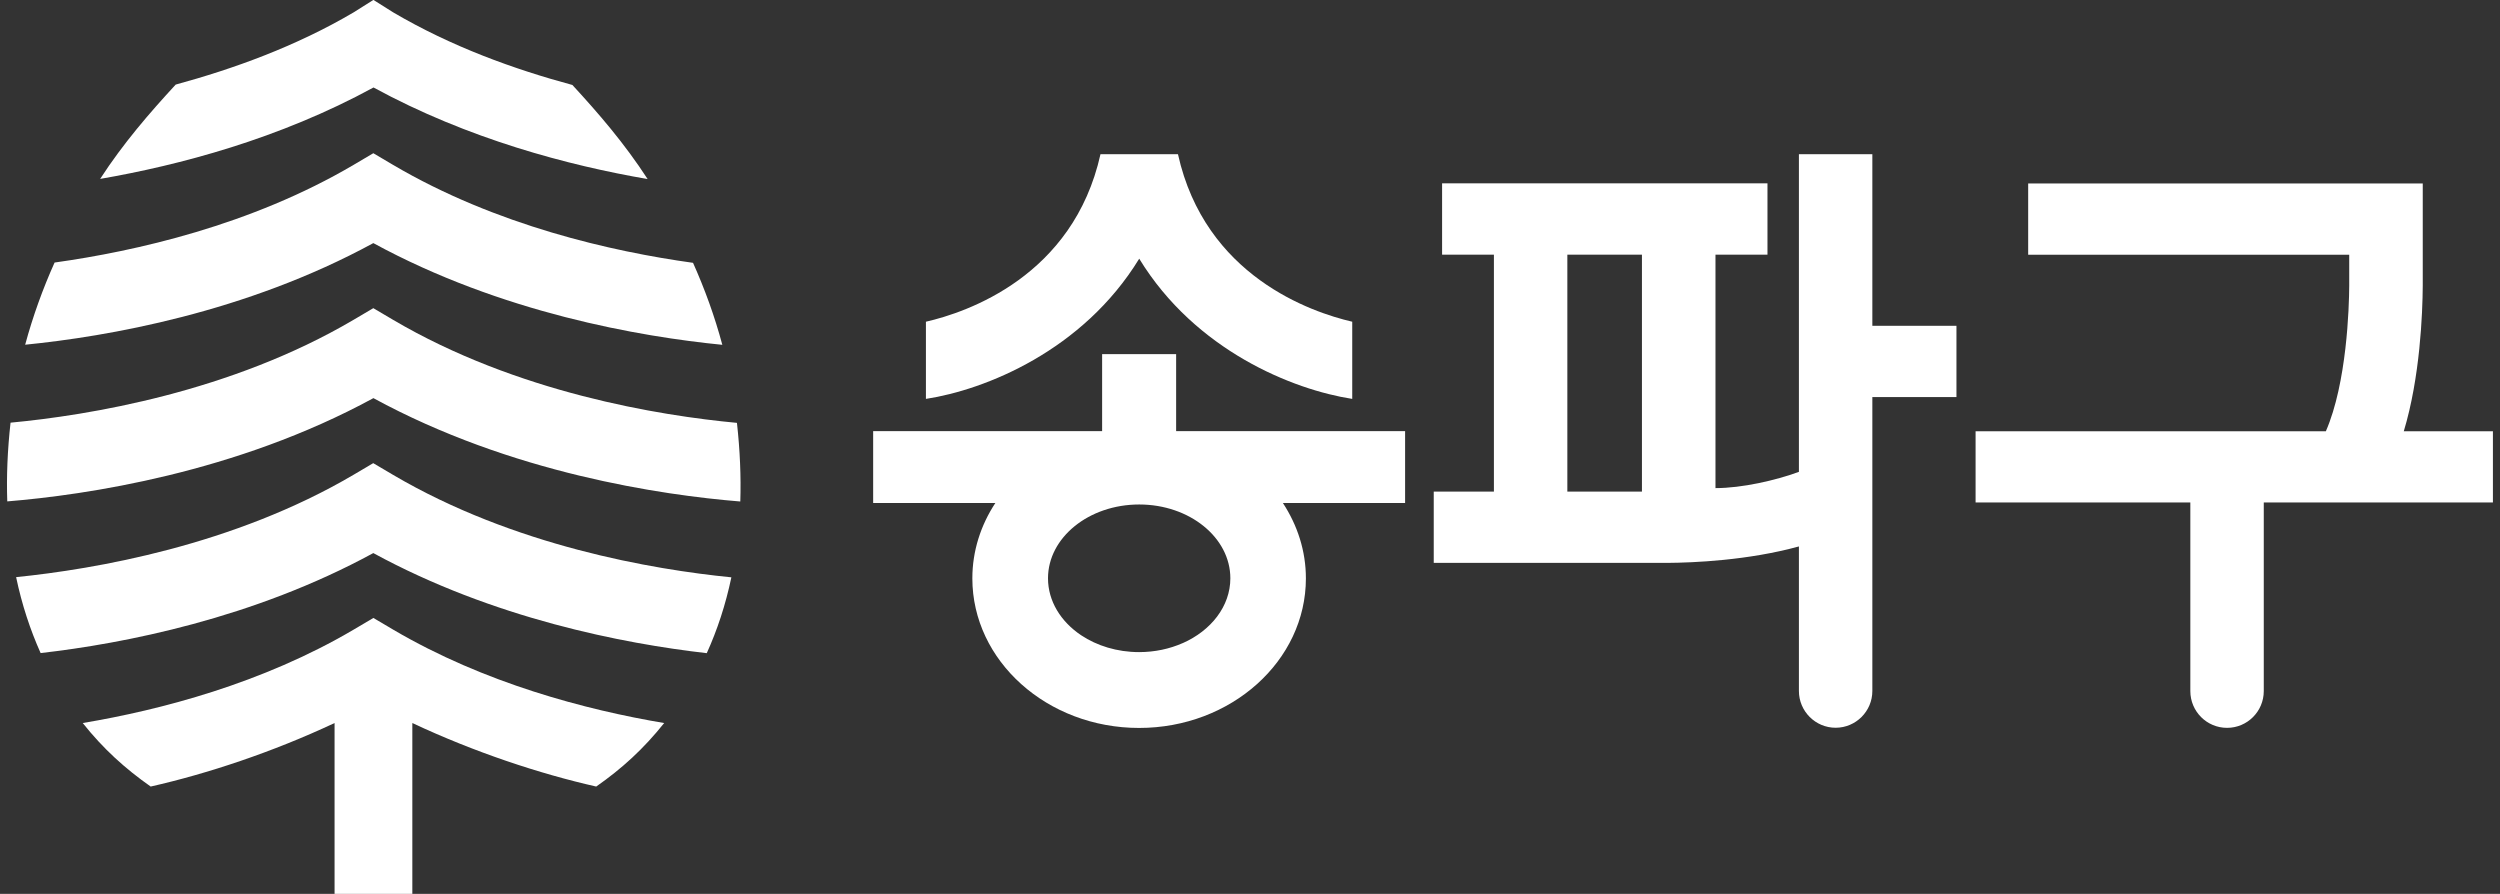
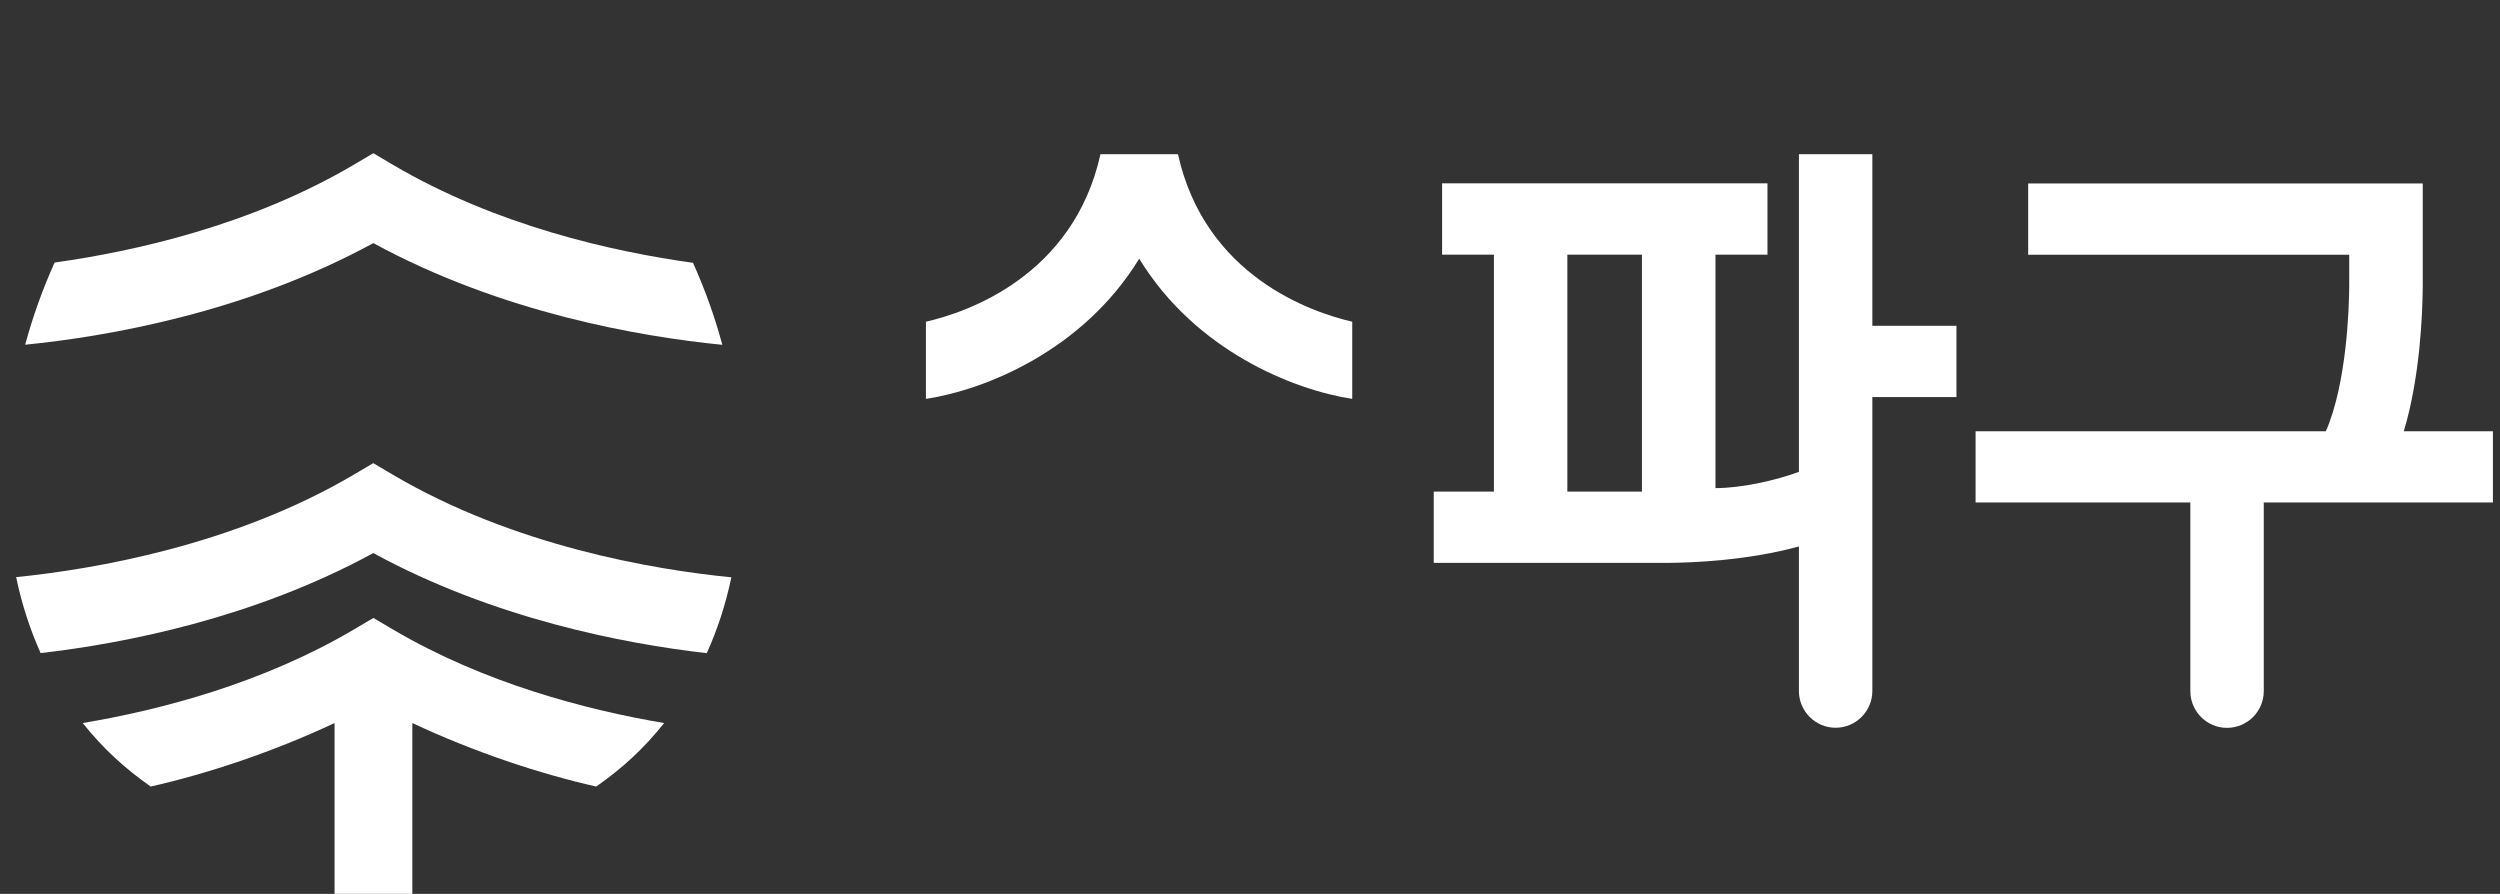
<svg xmlns="http://www.w3.org/2000/svg" viewBox="0 0 179 64" fill="white">
  <rect x="0" y="0" width="179" height="64" fill="#333333" stroke="none" />
  <g clip-path="url(#clip0_590_8430)">
    <path d="M134.06 11.039H128.802V33.785C127.136 34.398 124.714 34.949 122.828 34.949V18.233H126.551V13.127H103.254V18.233H106.964V35.197H102.656V40.303H119.387C121.238 40.289 125.147 40.131 128.802 39.125V49.474C128.802 50.928 129.986 52.107 131.431 52.107C132.876 52.107 134.06 50.928 134.06 49.474V28.431H140.082V23.325H134.06V11.039ZM117.563 35.197H112.222V18.233H117.563V35.197Z" />
    <path d="M172.113 30.87C173.277 27.025 173.456 22.436 173.469 20.472V13.134H145.217V18.239H168.204V20.458C168.197 22.022 168.032 27.432 166.532 30.877H141.452V35.976H156.828V49.475C156.828 49.475 156.828 49.475 156.828 49.481C156.828 50.935 158.004 52.114 159.457 52.114C160.909 52.114 162.086 50.935 162.086 49.481C162.086 49.481 162.086 49.481 162.086 49.475V35.976H178.493V30.877H172.107L172.113 30.87Z" />
-     <path d="M84.218 25.358H78.912V30.87H62.518V36.017H71.265C70.226 37.602 69.62 39.442 69.62 41.413C69.62 47.318 74.975 52.121 81.561 52.121C88.148 52.121 93.502 47.318 93.502 41.413C93.502 39.442 92.897 37.609 91.857 36.017H100.605V30.87H84.211V25.358H84.218ZM84.672 46.05C83.75 46.457 82.69 46.691 81.561 46.691C79.985 46.691 78.54 46.236 77.411 45.485C75.959 44.514 75.037 43.046 75.037 41.406C75.037 38.491 77.962 36.121 81.568 36.121C85.174 36.121 88.093 38.491 88.093 41.406C88.093 43.411 86.709 45.154 84.679 46.05" />
    <path d="M81.568 18.522C85.594 25.109 92.587 27.907 96.82 28.561V23.035C93.881 22.353 86.283 19.769 84.342 11.039H78.795C76.847 19.79 69.214 22.367 66.296 23.035V28.561C70.529 27.914 77.535 25.116 81.568 18.522Z" />
-     <path d="M46.372 12.823C44.706 10.26 42.862 8.124 40.983 6.084C36.826 4.961 32.339 3.349 28.147 0.882L26.736 -0.007L25.326 0.882C21.175 3.328 16.716 4.927 12.579 6.057C10.694 8.103 8.835 10.246 7.17 12.81C12.827 11.831 19.999 9.943 26.743 6.264C33.516 9.957 40.722 11.852 46.386 12.823" />
    <path d="M51.72 24.696C51.169 22.636 50.453 20.679 49.621 18.818C43.853 18.019 35.525 16.152 28.14 11.804L26.73 10.97L25.319 11.804C17.982 16.124 9.689 17.991 3.908 18.798C3.075 20.658 2.359 22.622 1.802 24.682C7.672 24.096 17.59 22.388 26.73 17.406C35.897 22.401 45.856 24.11 51.72 24.689" />
-     <path d="M52.765 30.277C47.239 29.76 37.011 28.12 28.14 22.897L26.729 22.064L25.318 22.897C16.509 28.086 6.309 29.74 0.755 30.263C0.535 32.248 0.459 34.122 0.521 35.9C6.137 35.438 16.894 33.867 26.736 28.506C36.612 33.888 47.411 35.452 53.006 35.907C53.061 34.136 52.986 32.262 52.765 30.277Z" />
    <path d="M26.729 33.158L25.318 33.992C16.715 39.056 6.784 40.751 1.154 41.323C1.567 43.294 2.165 45.099 2.909 46.76C8.862 46.078 18.146 44.279 26.729 39.6C35.339 44.293 44.651 46.084 50.604 46.767C51.354 45.113 51.953 43.308 52.366 41.337C46.757 40.779 36.805 39.097 28.14 33.998L26.729 33.165V33.158Z" />
    <path d="M47.548 51.769C41.959 50.825 34.684 48.923 28.146 45.079L26.735 44.245L25.324 45.079C18.786 48.93 11.505 50.832 5.923 51.769C7.396 53.616 8.944 55.022 10.789 56.317C14.836 55.401 19.509 53.857 23.955 51.769V64H29.523V51.769C33.969 53.857 38.642 55.401 42.689 56.317C44.533 55.029 46.075 53.623 47.555 51.769" />
  </g>
  <defs>
    <clipPath id="clip0_590_8430">
      <rect width="178" height="64" transform="translate(0.5)" />
    </clipPath>
  </defs>
</svg>